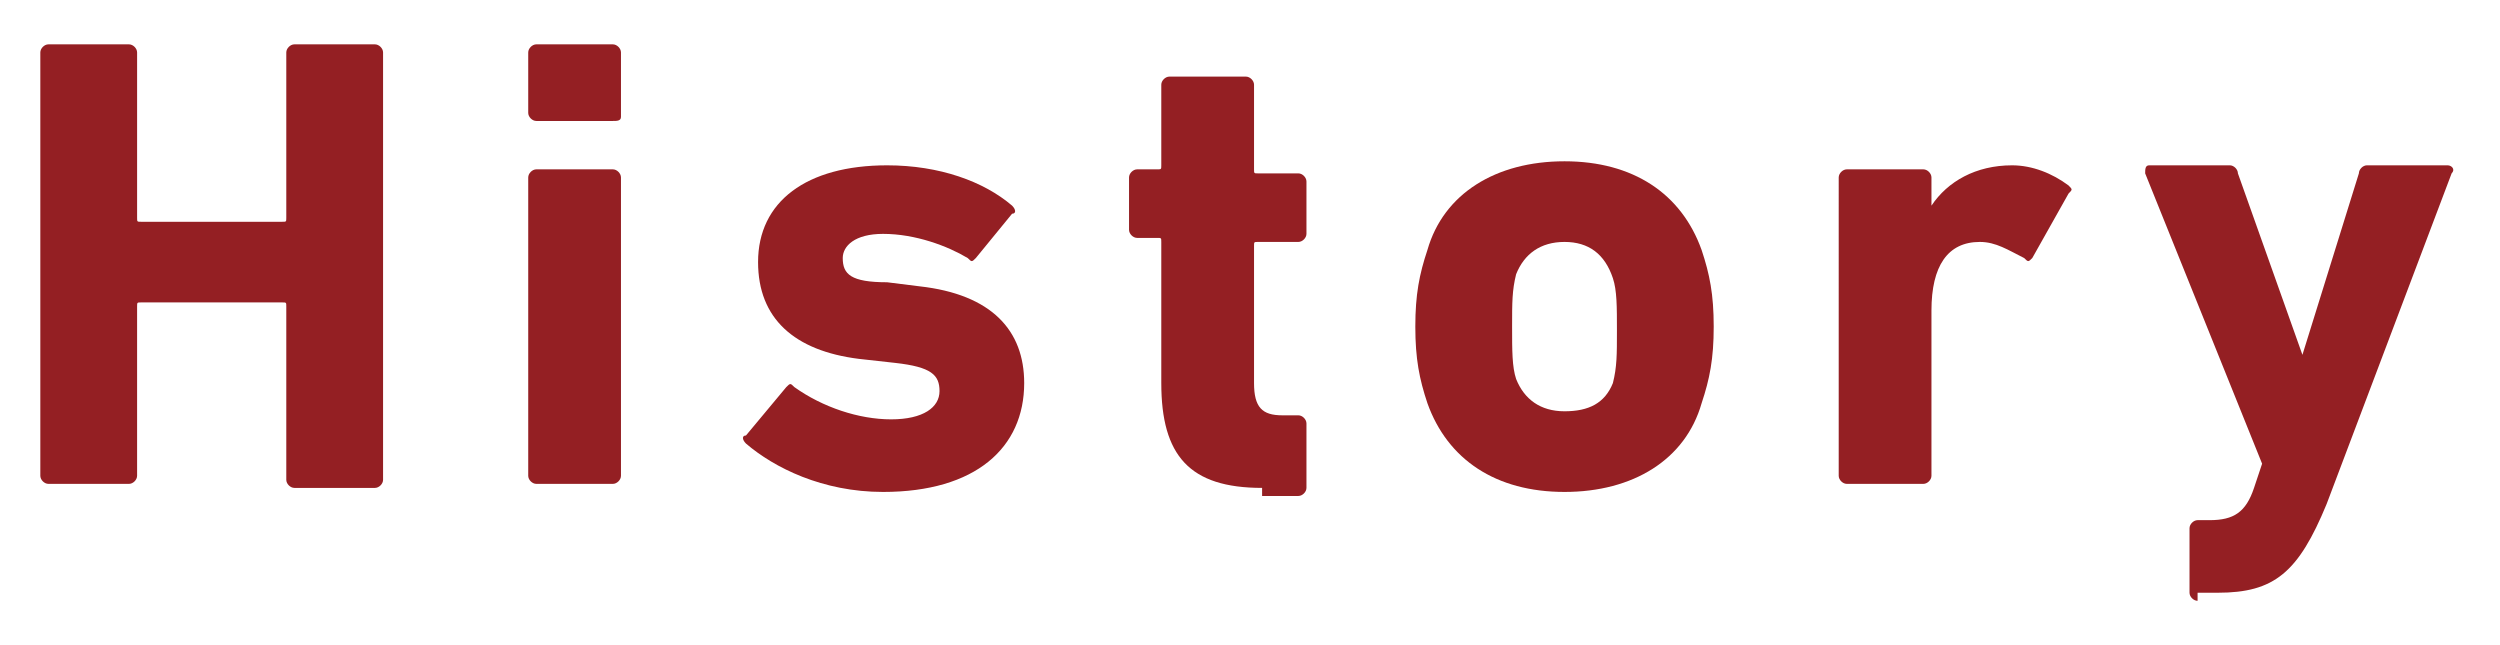
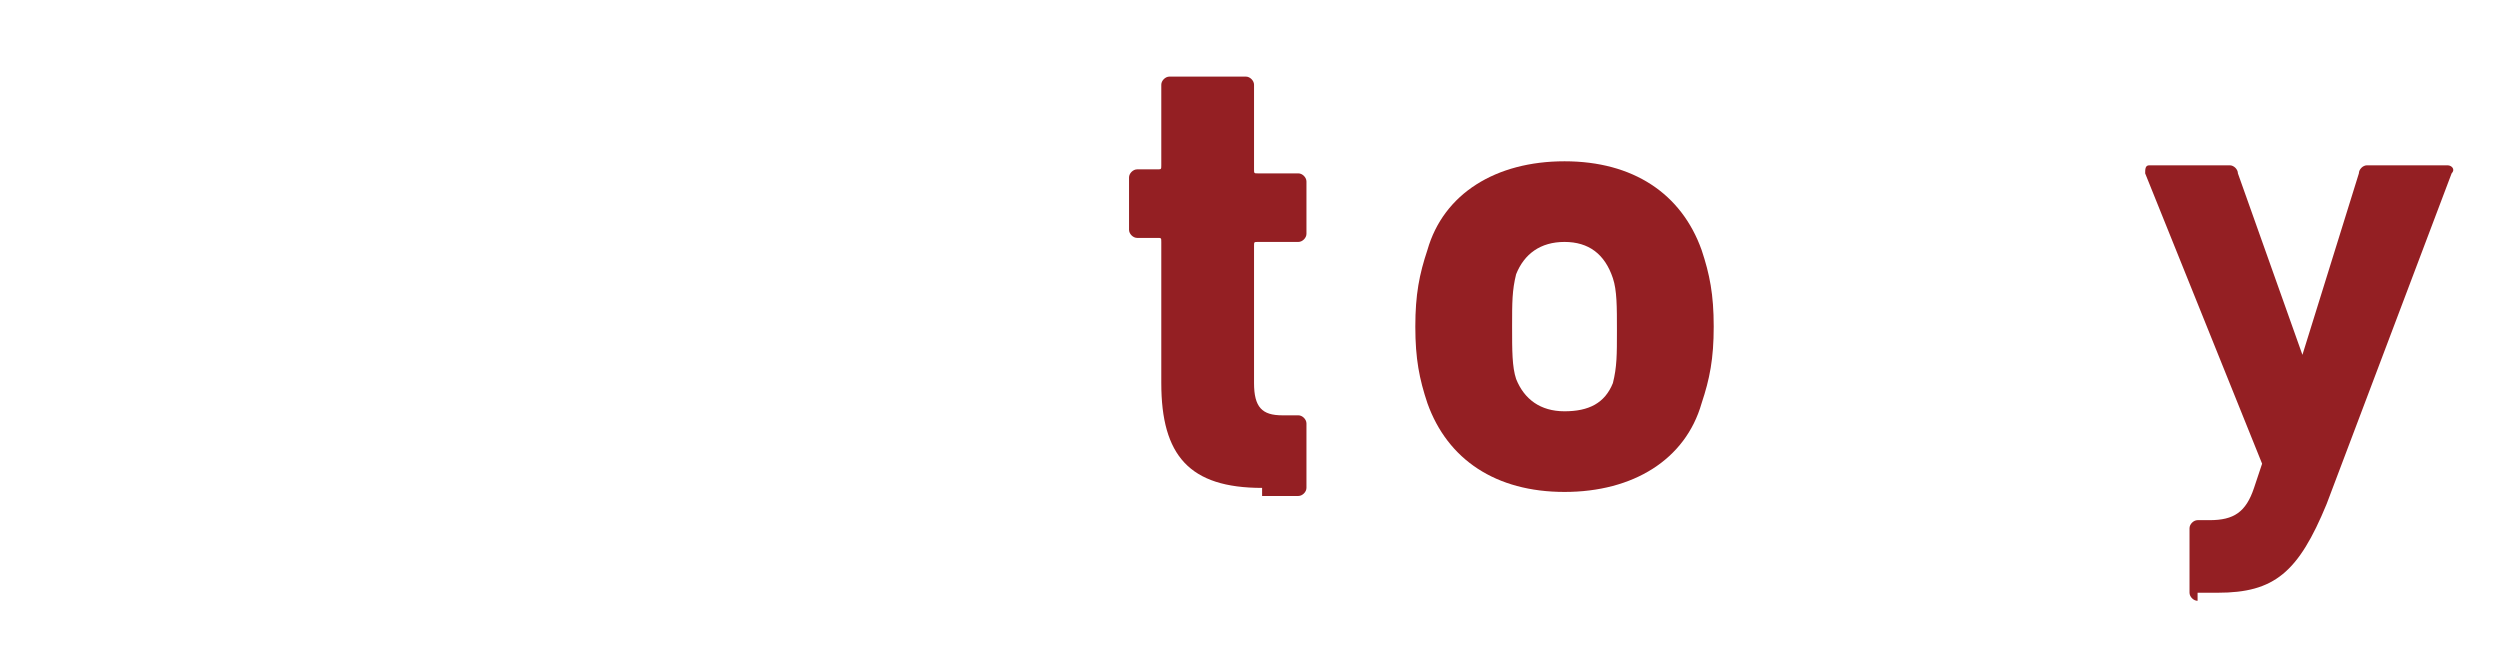
<svg xmlns="http://www.w3.org/2000/svg" version="1.1" x="0px" y="0px" viewBox="0 0 62 16" style="enable-background:new 0 0 62 16;" xml:space="preserve">
  <style type="text/css">
	.st0{fill:#941F23;}
</style>
-   <path class="st0" d="M1,1.3c0-0.1,0.1-0.2,0.2-0.2h2c0.1,0,0.2,0.1,0.2,0.2v4.1c0,0.1,0,0.1,0.1,0.1H7c0.1,0,0.1,0,0.1-0.1V1.3  c0-0.1,0.1-0.2,0.2-0.2h2c0.1,0,0.2,0.1,0.2,0.2v10.6c0,0.1-0.1,0.2-0.2,0.2h-2c-0.1,0-0.2-0.1-0.2-0.2V7.6c0-0.1,0-0.1-0.1-0.1  H3.5c-0.1,0-0.1,0-0.1,0.1v4.2c0,0.1-0.1,0.2-0.2,0.2h-2C1.1,12,1,11.9,1,11.8V1.3z" />
-   <path class="st0" d="M13.3,3c-0.1,0-0.2-0.1-0.2-0.2V1.3c0-0.1,0.1-0.2,0.2-0.2h1.9c0.1,0,0.2,0.1,0.2,0.2v1.6  C15.4,3,15.3,3,15.2,3H13.3z M13.3,12c-0.1,0-0.2-0.1-0.2-0.2V4.4c0-0.1,0.1-0.2,0.2-0.2h1.9c0.1,0,0.2,0.1,0.2,0.2v7.4  c0,0.1-0.1,0.2-0.2,0.2H13.3z" />
-   <path class="st0" d="M18.5,11c-0.1-0.1-0.1-0.2,0-0.2l1-1.2c0.1-0.1,0.1-0.1,0.2,0c0.7,0.5,1.6,0.8,2.4,0.8c0.8,0,1.2-0.3,1.2-0.7  c0-0.4-0.2-0.6-1.1-0.7l-0.9-0.1c-1.6-0.2-2.5-1-2.5-2.4C18.8,5,20,4.1,22,4.1c1.3,0,2.4,0.4,3.1,1c0.1,0.1,0.1,0.2,0,0.2  l-0.9,1.1c-0.1,0.1-0.1,0.1-0.2,0c-0.5-0.3-1.3-0.6-2.1-0.6c-0.7,0-1,0.3-1,0.6c0,0.4,0.2,0.6,1.1,0.6l0.8,0.1  c1.8,0.2,2.6,1.1,2.6,2.4c0,1.6-1.2,2.7-3.5,2.7C20.4,12.2,19.2,11.6,18.5,11z" />
  <path class="st0" d="M31.3,12.1c-1.8,0-2.5-0.8-2.5-2.6V6c0-0.1,0-0.1-0.1-0.1h-0.5c-0.1,0-0.2-0.1-0.2-0.2V4.4  c0-0.1,0.1-0.2,0.2-0.2h0.5c0.1,0,0.1,0,0.1-0.1V2.1c0-0.1,0.1-0.2,0.2-0.2h1.9c0.1,0,0.2,0.1,0.2,0.2v2.1c0,0.1,0,0.1,0.1,0.1h1  c0.1,0,0.2,0.1,0.2,0.2v1.3c0,0.1-0.1,0.2-0.2,0.2h-1c-0.1,0-0.1,0-0.1,0.1v3.4c0,0.6,0.2,0.8,0.7,0.8h0.4c0.1,0,0.2,0.1,0.2,0.2  v1.6c0,0.1-0.1,0.2-0.2,0.2H31.3z" />
  <path class="st0" d="M35.4,10c-0.2-0.6-0.3-1.1-0.3-1.9c0-0.8,0.1-1.3,0.3-1.9c0.4-1.4,1.7-2.2,3.4-2.2s2.9,0.8,3.4,2.2  c0.2,0.6,0.3,1.1,0.3,1.9c0,0.8-0.1,1.3-0.3,1.9c-0.4,1.4-1.7,2.2-3.4,2.2S35.9,11.4,35.4,10z M40,9.5c0.1-0.4,0.1-0.7,0.1-1.3  s0-1-0.1-1.3C39.8,6.3,39.4,6,38.8,6s-1,0.3-1.2,0.8c-0.1,0.4-0.1,0.7-0.1,1.3s0,1,0.1,1.3c0.2,0.5,0.6,0.8,1.2,0.8  S39.8,10,40,9.5z" />
-   <path class="st0" d="M45.8,12c-0.1,0-0.2-0.1-0.2-0.2V4.4c0-0.1,0.1-0.2,0.2-0.2h1.9c0.1,0,0.2,0.1,0.2,0.2v0.7h0  c0.4-0.6,1.1-1,2-1c0.5,0,1,0.2,1.4,0.5c0.1,0.1,0.1,0.1,0,0.2l-0.9,1.6c-0.1,0.1-0.1,0.1-0.2,0c-0.4-0.2-0.7-0.4-1.1-0.4  c-0.8,0-1.2,0.6-1.2,1.7v4.1c0,0.1-0.1,0.2-0.2,0.2H45.8z" />
  <path class="st0" d="M54.5,14.9c-0.1,0-0.2-0.1-0.2-0.2v-1.6c0-0.1,0.1-0.2,0.2-0.2h0.3c0.6,0,0.9-0.2,1.1-0.8l0.2-0.6l-2.9-7.2  c0-0.1,0-0.2,0.1-0.2h2c0.1,0,0.2,0.1,0.2,0.2l1.6,4.5h0l1.4-4.5c0-0.1,0.1-0.2,0.2-0.2h2c0.1,0,0.2,0.1,0.1,0.2l-3.1,8.2  c-0.7,1.7-1.3,2.2-2.7,2.2H54.5z" />
</svg>